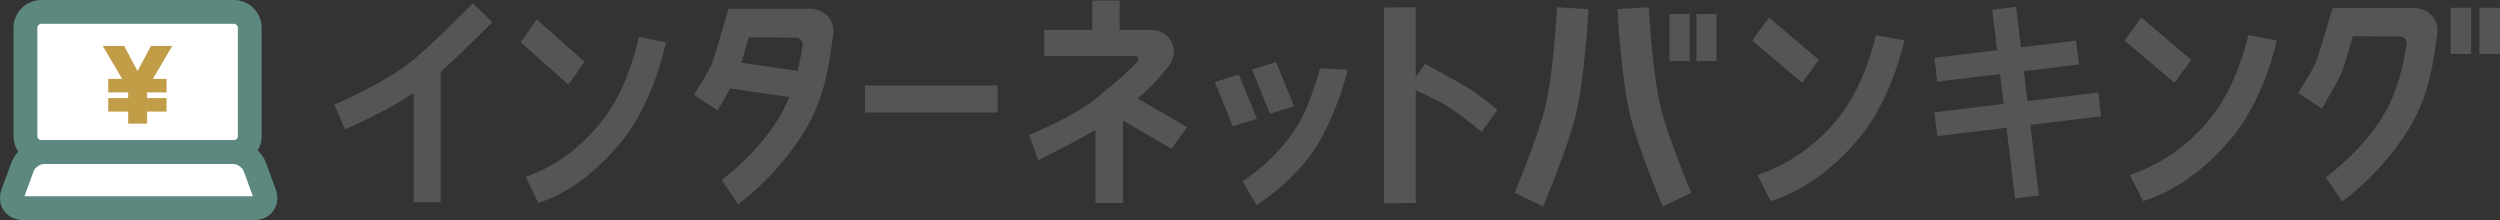
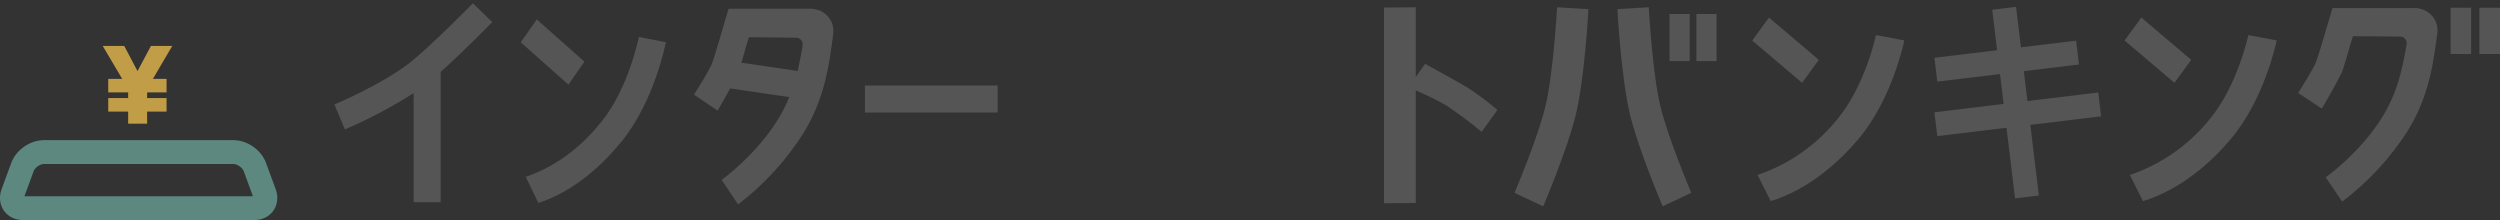
<svg xmlns="http://www.w3.org/2000/svg" id="_レイヤー_2" viewBox="0 0 833.34 73.36">
  <rect x="0" y="0" width="833.34" height="73.36" fill="#333333" stroke="none" />
  <defs>
    <style>.cls-1{stroke:#555;stroke-miterlimit:10;}.cls-1,.cls-2{fill:#555;}.cls-3{fill:#5c8880;}.cls-3,.cls-2,.cls-4,.cls-5{stroke-width:0px;}.cls-4{fill:#c19d48;}.cls-5{fill:#fff;}</style>
  </defs>
  <g id="_レイヤー_1-2">
    <g id="_レイヤー_1-2">
-       <path class="cls-2" d="M395.71,42.39l-16.49-9.57c3.89-3.27,7.41-6.96,10.49-11,1.29-1.63,1.83-3.73,1.49-5.78-.7-3.57-3.85-6.12-7.49-6.08h-10.5V.18h-9.15v9.78h-16v8.7h30.28c.6-.02,1.11.44,1.13,1.05.01.28-.08.55-.26.75-3.62,4-7.8,7.39-13.44,12l-.7.57c-5.23,4.24-14.94,9.12-22,11.88l3,8.49c6.11-3.08,13.26-6.7,19.11-10.12v24.38h9.16v-27.49l16.15,9.4,5.22-7.18Z" />
-       <path class="cls-1" d="M419.02,67.66l-4.18-7.09c7.24-4.74,13.37-10.97,18-18.28,4.22-6.72,7.55-18.91,7.57-19l8.19.43c-2.04,8.02-5.1,15.75-9.1,23-4.16,7.21-10.82,14.39-20.48,20.94ZM423.64,37.3l-5.65-13.79,7.06-2.21,5.65,13.8-7.06,2.2ZM411.24,41.46l-5.64-13.79,7.06-2.21,5.64,13.8-7.06,2.2Z" />
      <path class="cls-2" d="M482.59,35.48c-3.75-2.44-13.05-6.43-13.05-6.43l5.5-7.76s10.22,5.59,13.8,7.69c3.61,2.32,7.05,4.88,10.3,7.68l-5.26,7.29c-3.62-3.02-7.38-5.84-11.29-8.47h0Z" />
      <path class="cls-2" d="M471.92,2.42l-10.58.1v65.23l10.58-.09V2.42ZM164.08,7.38l-6.43-6.3c-.15.15-15.2,15.47-21.74,20.36-9.52,7.13-24.28,13.33-24.43,13.39l3.48,8.3c7.96-3.39,15.62-7.44,22.92-12.09v36.37h9V23.97c7.46-6.64,16.7-16.08,17.2-16.59ZM288.32,28.52h44.23v9h-44.23v-9ZM700.38,38.77l-.96-7.94-23.6,2.86-1.21-9.96,18.38-2.23-.96-7.94-18.38,2.22-1.63-13.49-7.94.96,1.63,13.5-20.9,2.52.96,7.95,20.9-2.53,1.2,9.96-23.06,2.79.96,7.94,23.07-2.79,2.85,23.54,7.94-.96-2.85-23.54s23.6-2.86,23.6-2.86ZM816.87,2.57h6.86v15.43h-6.86V2.57ZM826.48,2.57h6.86v15.43h-6.86V2.57ZM807.99,3.33c-1.2-.51-2.51-.73-3.81-.65h-26.62l-.24.62c-1.44,4.63-4.59,16-5.63,18.12-1.26,2.63-3.87,6.75-5.63,9.56l7.88,5.22c.68-1.08,4.82-8.24,6.57-11.88.94-2,2.57-8.49,3.8-12.25l15.71.12c1.21-.03,2.21.93,2.24,2.14,0,.21-.02.41-.07.61-1.3,7.44-2.83,15.5-8,23.94-7.31,11.93-18.77,20.12-18.94,20.22l5.48,8.11c8.71-6.57,16.16-14.64,22-23.85,7.19-11.72,8.49-23.21,9.74-32.49.37-3.23-1.47-6.31-4.48-7.54ZM179.45,67.66l-4.2-8.71c11.66-4,19.78-11.56,25.32-18.47,9-11.19,12.36-28,12.4-28.16l9,1.75c-.16.79-3.89,19.53-14.52,32.78-6.11,7.61-15.86,16.92-28,20.81ZM189.48,28.21l-15.89-14.1,5.34-7.65,15.89,14.11s-5.34,7.64-5.34,7.64ZM514.4,68.77l-9.54-4.49c.07-.17,7.56-17.79,10.24-28.64s3.92-33,3.93-33.22l10.44.63c0,.95-1.3,23.42-4.24,35.35-2.89,11.74-10.5,29.62-10.83,30.37ZM554.22,68.77c-.32-.76-7.93-18.63-10.83-30.37-2.94-11.93-4.2-34.4-4.25-35.35l10.45-.63c0,.22,1.24,22.34,3.93,33.22s10.17,28.46,10.25,28.64l-9.55,4.49ZM556.51,4.66h6.72v15.69h-6.72V4.66ZM565.47,4.66h6.72v15.69h-6.72V4.66ZM273.34,3.57c-1.2-.51-2.51-.73-3.81-.66h-26.62l-.24.63c-1.44,4.68-4.6,16.13-5.63,18.32-1.31,2.71-3.91,6.83-5.7,9.71l7.88,5.28c.45-.73,2.39-4.1,4.17-7.38l19.69,2.9c-1.01,2.49-2.21,4.89-3.61,7.18-7.29,12.02-18.75,20.3-18.91,20.41l5.47,8.19c8.72-6.65,16.17-14.82,22-24.11,7.18-11.85,8.49-23.47,9.73-32.85.39-3.24-1.41-6.35-4.42-7.62ZM267.54,15.33c-.47,2.7-1,5.48-1.65,8.33l-18.75-2.77c.81-2.74,1.72-6.14,2.48-8.48l15.72.16c1.22,0,2.22.97,2.22,2.2,0,.18-.02.37-.06.54l.04.02ZM590.25,67.04l-4.39-8.71c10.39-3.53,19.57-9.94,26.48-18.47,9.4-11.19,12.94-28,13-28.16l9.44,1.76c-.16.79-4.07,19.52-15.2,32.77-6.38,7.61-16.61,16.93-29.33,20.81h0ZM600.7,27.6l-16.63-14.1,5.59-7.65,16.63,14.1-5.59,7.65ZM714.34,67.04l-4.39-8.71c10.4-3.53,19.6-9.93,26.51-18.47,9.4-11.19,12.94-28,13-28.16l9.44,1.76c-.16.79-4.07,19.52-15.2,32.77-6.36,7.61-16.6,16.93-29.36,20.81ZM724.83,27.6l-16.63-14.1,5.59-7.65,16.63,14.1-5.59,7.65Z" />
    </g>
-     <rect class="cls-5" x="8.48" y="3.97" width="74.77" height="46.73" rx="5.29" ry="5.29" />
-     <path class="cls-3" d="M77.96,54.67H13.77c-5.11,0-9.26-4.16-9.26-9.26V9.26C4.51,4.16,8.66,0,13.77,0h64.19c5.11,0,9.26,4.16,9.26,9.26v36.15c0,5.11-4.15,9.26-9.26,9.26ZM13.77,7.94c-.72,0-1.32.61-1.32,1.32v36.15c0,.72.61,1.32,1.32,1.32h64.19c.72,0,1.32-.61,1.32-1.32V9.26c0-.72-.61-1.32-1.32-1.32H13.77Z" />
-     <path class="cls-5" d="M88.17,64.43c1,2.73-.56,4.97-3.47,4.97H7.74c-2.91,0-4.47-2.24-3.47-4.97l3.22-8.76c1-2.73,4.21-4.97,7.12-4.97h63.23c2.91,0,6.11,2.24,7.12,4.97l3.22,8.76Z" />
    <path class="cls-3" d="M84.7,73.36H7.74c-2.7,0-5.06-1.15-6.46-3.16-1.4-2.01-1.67-4.61-.74-7.15l3.22-8.76c1.59-4.31,6.25-7.57,10.84-7.57h63.23c4.6,0,9.26,3.25,10.84,7.57l3.22,8.76c.93,2.54.66,5.14-.74,7.15-1.4,2.01-3.75,3.16-6.46,3.16ZM8.13,65.43h76.18l-3.08-8.39c-.43-1.17-2.14-2.37-3.39-2.37H14.61c-1.25,0-2.96,1.2-3.39,2.37l-3.08,8.39Z" />
    <polygon class="cls-4" points="57.42 15.31 50.32 15.31 45.84 23.7 41.41 15.31 34.24 15.31 40.72 26.28 36.08 26.28 36.08 30.79 42.72 30.79 42.72 32.69 36.08 32.69 36.08 37.2 42.72 37.2 42.72 41.23 49.04 41.23 49.04 37.2 55.52 37.2 55.52 32.69 49.04 32.69 49.04 30.79 55.52 30.79 55.52 26.28 50.97 26.28 57.42 15.31" />
  </g>
</svg>